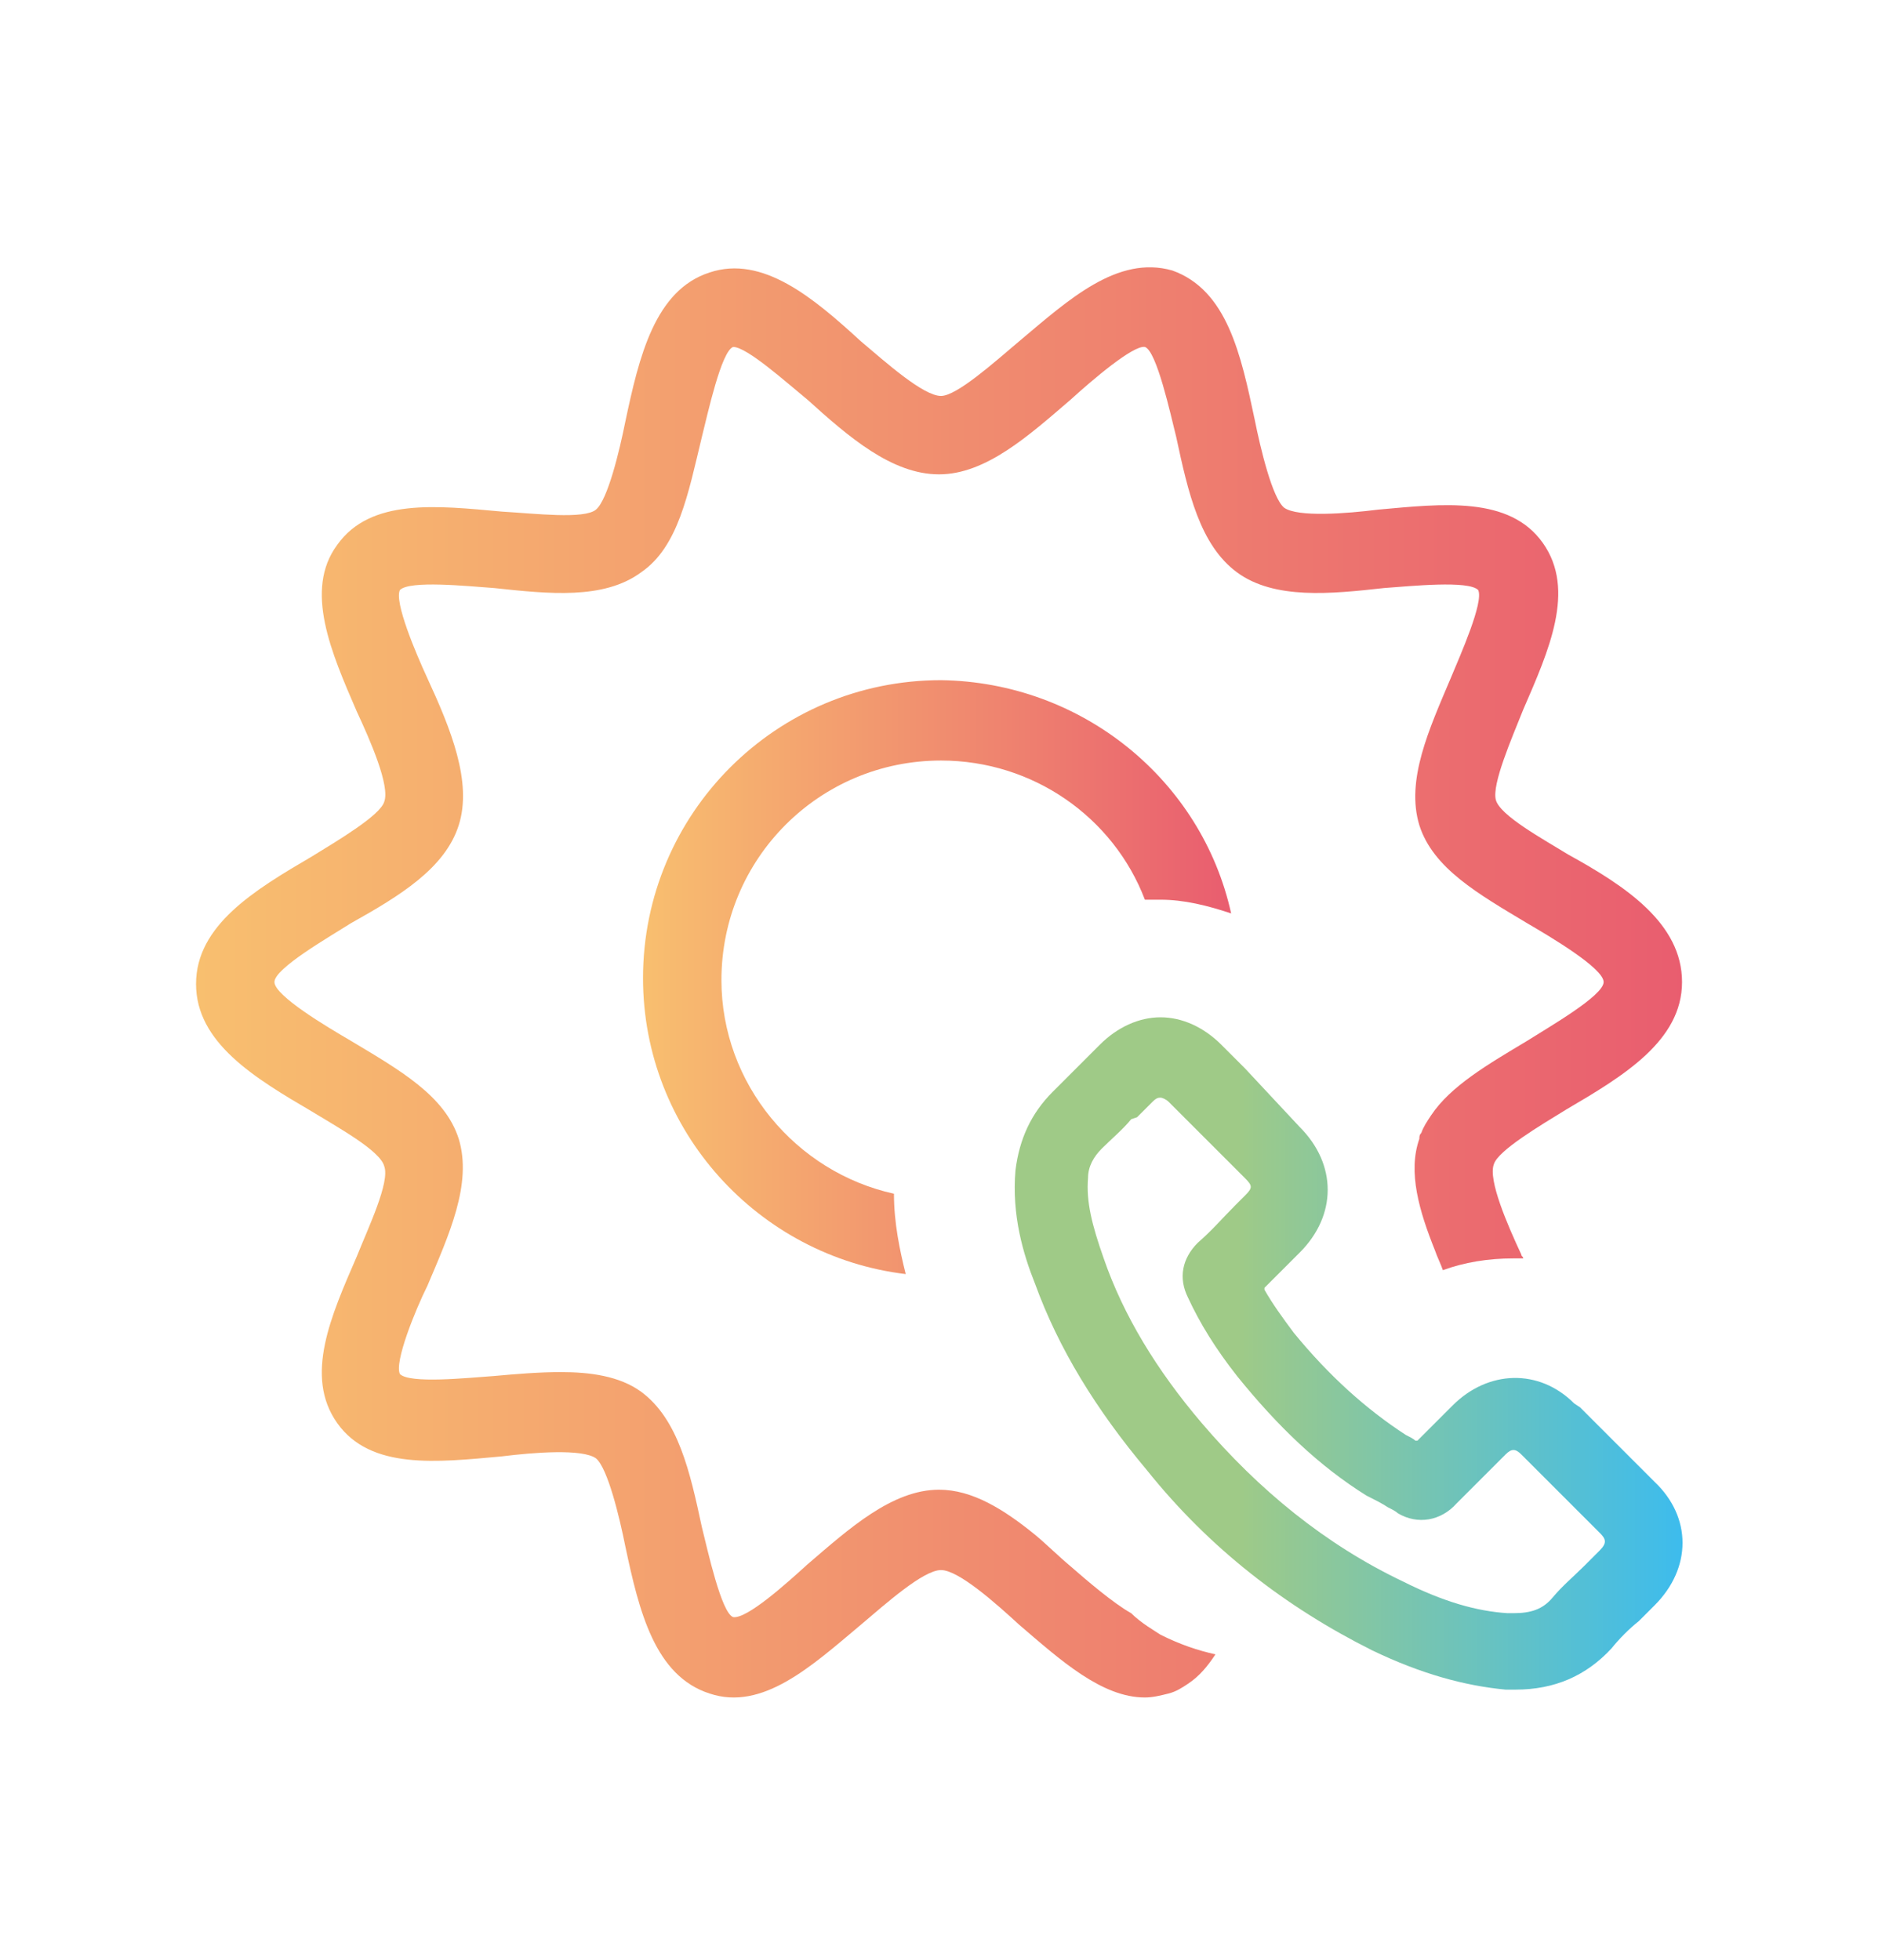
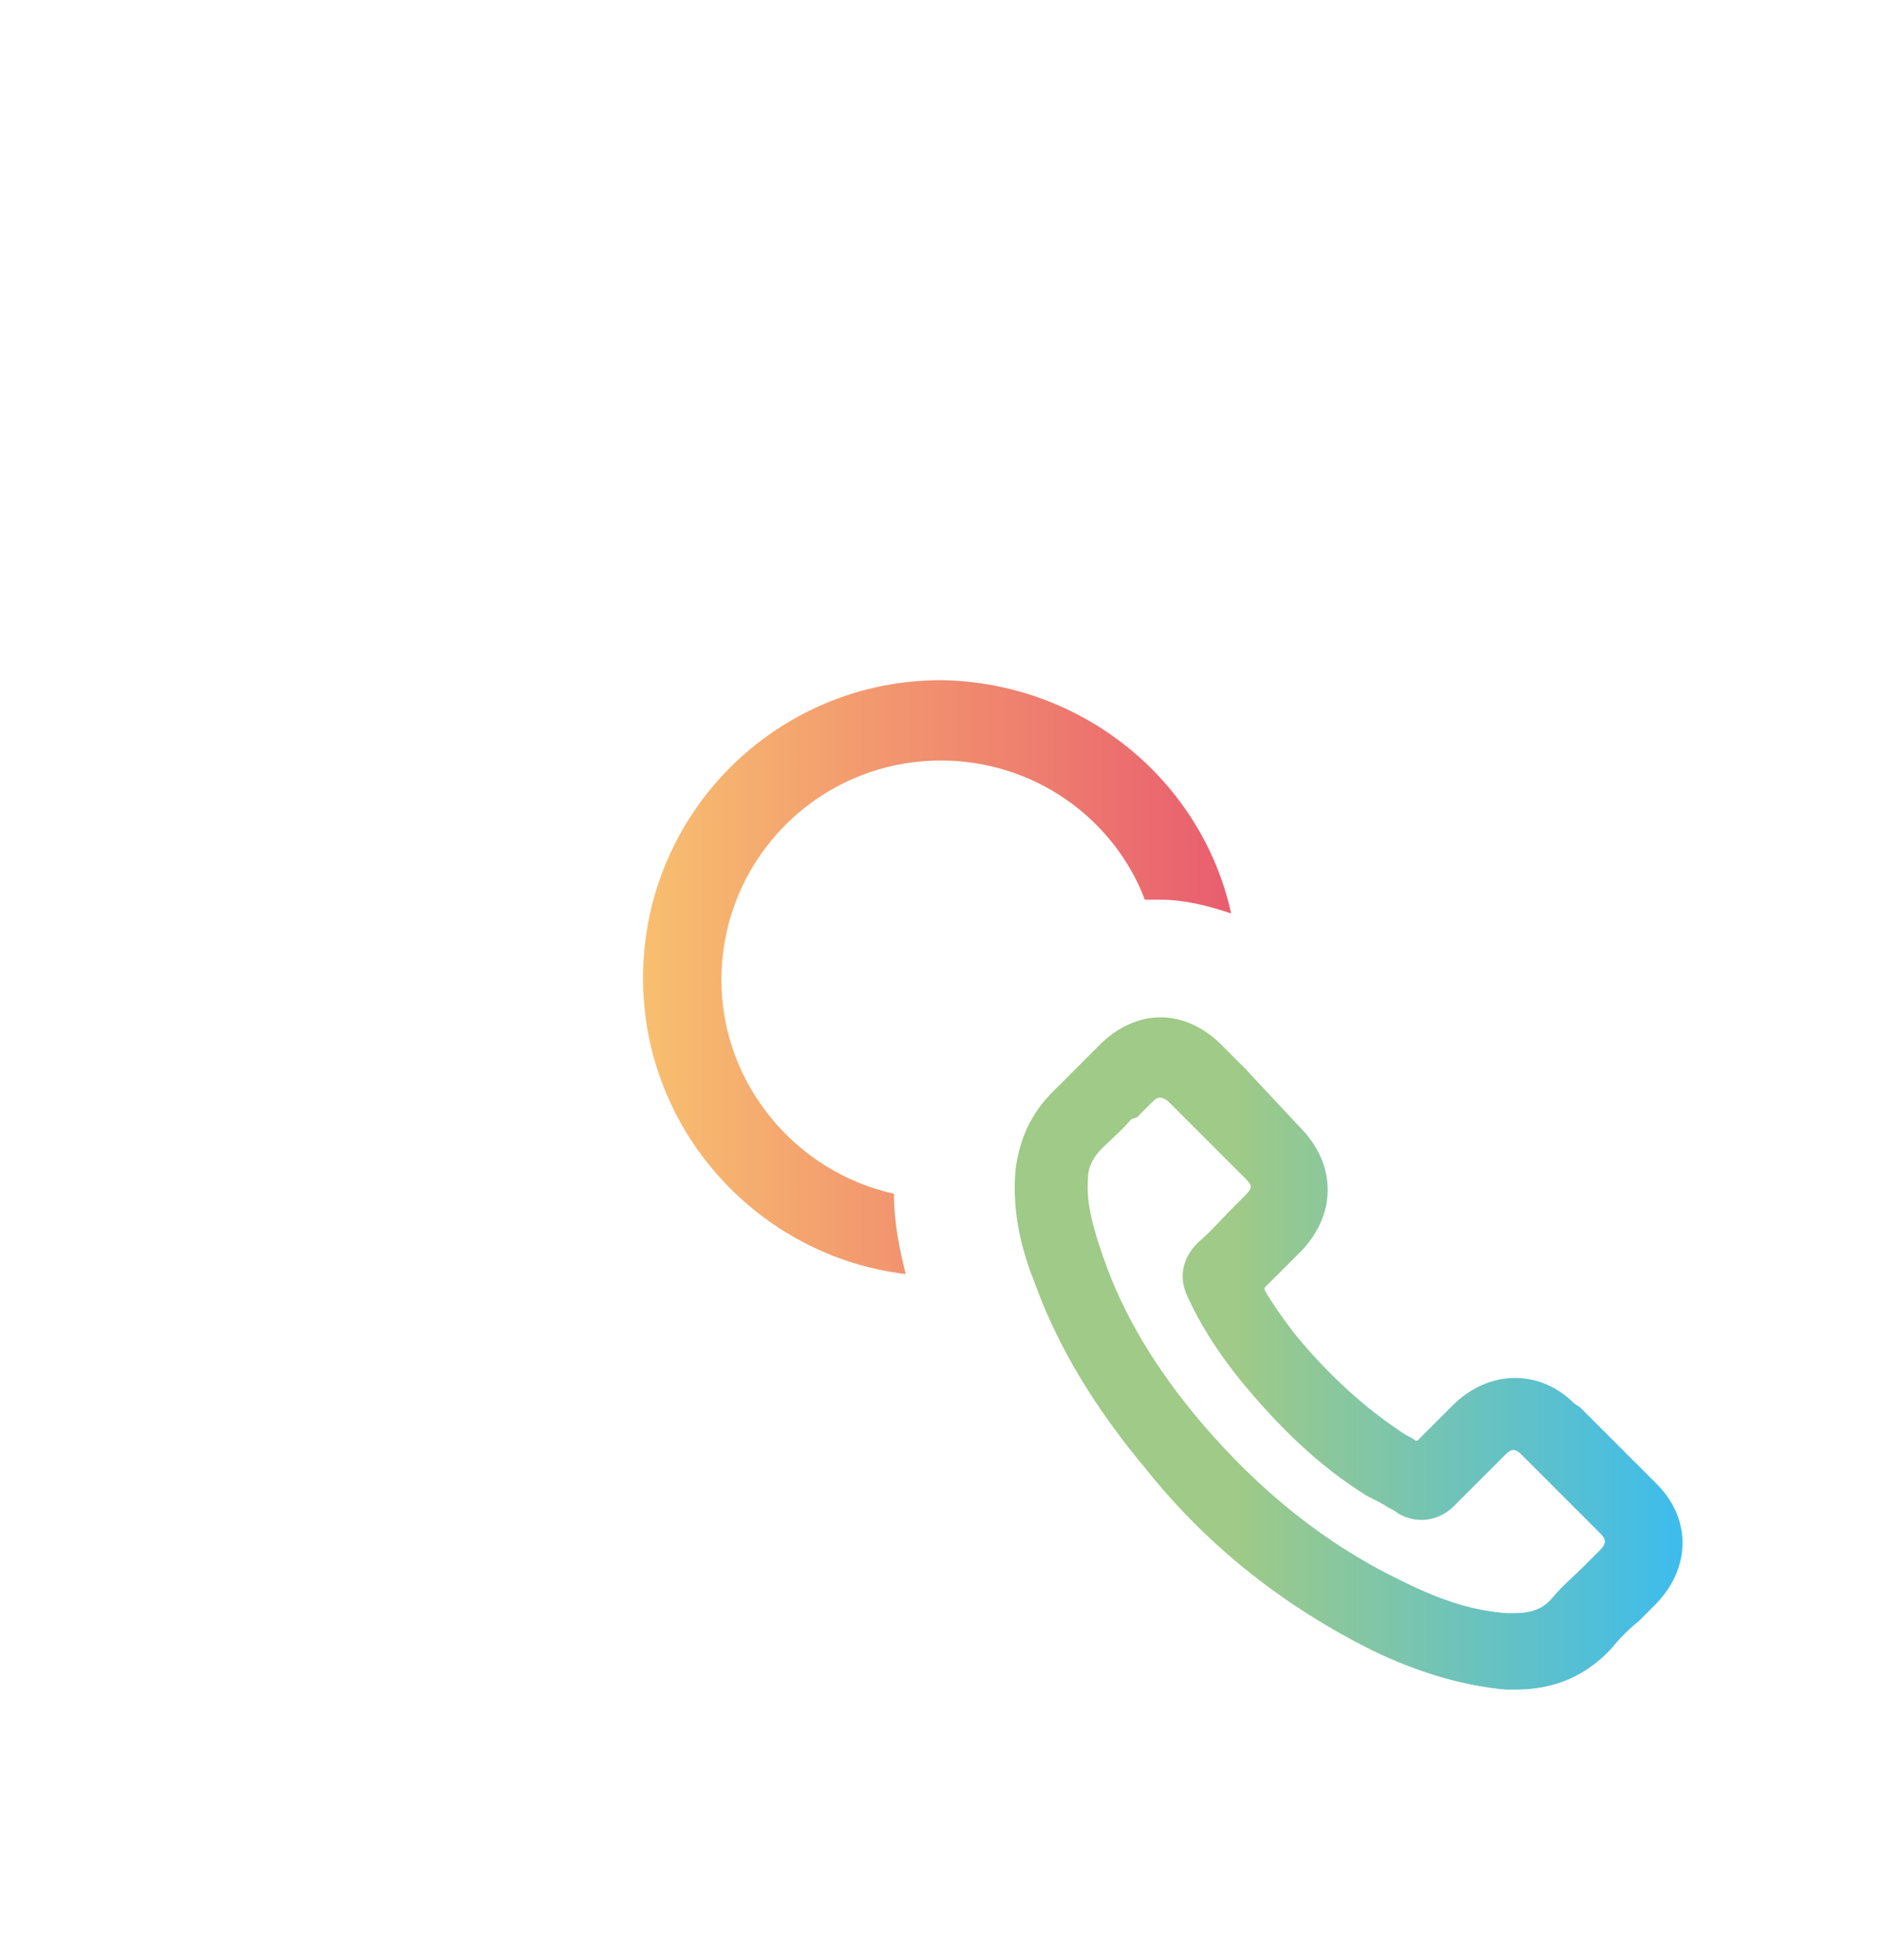
<svg xmlns="http://www.w3.org/2000/svg" version="1.1" id="Calque_1" x="0px" y="0px" viewBox="0 0 96 100" style="enable-background:new 0 0 96 100;" xml:space="preserve">
  <style type="text/css"> .st0{fill:url(#SVGID_1_);} .st1{fill:url(#SVGID_00000020393013243422899640000001517717660479524272_);} .st2{fill:url(#SVGID_00000023254593591497630330000016099171243823487398_);} .st3{fill:url(#SVGID_00000158711061689711453470000018117192387204605854_);} .st4{fill:url(#SVGID_00000012464654987120778940000005198521492911146938_);} .st5{fill:url(#SVGID_00000067215585657401251290000007606575590580344766_);} .st6{fill:url(#SVGID_00000015330877707332431930000014231297916963922608_);} .st7{fill:url(#Tracé_5_00000180331746576074405050000010171411726087425942_);} .st8{fill:url(#SVGID_00000065060140776522362250000010026520878313472404_);} .st9{fill:url(#SVGID_00000166636657102256415860000008552861375426727088_);} .st10{fill:url(#SVGID_00000151534879574415489900000000676167410085619604_);} .st11{fill:url(#SVGID_00000091003766018011463020000002830397373493343374_);} .st12{fill:none;stroke:url(#SVGID_00000165944289804146101180000016772070170919985817_);stroke-width:4;stroke-linecap:round;stroke-miterlimit:10;} .st13{fill:none;stroke:url(#SVGID_00000146498003946318985530000009781969763250765225_);stroke-width:4;stroke-linecap:round;stroke-miterlimit:10;} .st14{fill:url(#SVGID_00000098899246172750760050000009783341418547545523_);} .st15{fill:url(#SVGID_00000098194677910781633060000010822533651281474212_);} .st16{fill:url(#SVGID_00000128452072828740779290000008449762399428216493_);} .st17{fill:url(#SVGID_00000039837642497740725600000016278836635078274993_);} .st18{fill:url(#SVGID_00000123404263590929136240000004548117973967803324_);} .st19{fill:url(#SVGID_00000168087408500020258980000003150373251432298122_);} .st20{fill:url(#SVGID_00000160907340402898746450000012857615883842064292_);} .st21{fill:url(#SVGID_00000138559029104991330990000000439268330187544451_);} .st22{fill:url(#SVGID_00000048470724756495837050000000424135997637645198_);} .st23{fill:url(#SVGID_00000103228973824160797510000013554357092487448206_);} .st24{fill:url(#SVGID_00000102504772752807045320000007236872066710322564_);} .st25{fill:url(#SVGID_00000139996785713270471640000010948951324413092029_);} .st26{fill:url(#SVGID_00000059997336828163052780000013872316589754600577_);stroke:#000000;stroke-width:0.75;stroke-miterlimit:10;} .st27{fill:none;stroke:url(#SVGID_00000091723737147713925470000010763318887213990832_);stroke-width:4;stroke-miterlimit:10;} .st28{fill:none;stroke:url(#SVGID_00000155866362915005999750000011790337270331597203_);stroke-width:4;stroke-linecap:round;stroke-miterlimit:10;} .st29{fill:none;stroke:url(#SVGID_00000033339023526465239790000002137107889074355610_);stroke-width:4;stroke-miterlimit:10;} .st30{fill:none;stroke:url(#SVGID_00000103234124629543803160000016224746000635564428_);stroke-width:4;stroke-linecap:round;stroke-miterlimit:10;} .st31{fill:none;stroke:url(#SVGID_00000035490573612096280730000001065875953951461023_);stroke-width:4;stroke-miterlimit:10;} .st32{fill:none;stroke:url(#SVGID_00000133515280525097211210000010973463042187077045_);stroke-width:4;stroke-linecap:round;stroke-miterlimit:10;} .st33{fill:url(#SVGID_00000036236532589741987670000003626543592355269513_);} .st34{fill:url(#SVGID_00000076579040902918417910000005000464380137536163_);} .st35{fill:url(#SVGID_00000081617996240394911190000017566933772346407058_);} .st36{fill:url(#SVGID_00000176031252698709005660000016445978371518640546_);} .st37{fill:url(#SVGID_00000052792844230761210110000017736746125548204424_);} .st38{fill:url(#SVGID_00000088117360211861454370000004136765965853246368_);} .st39{fill:url(#SVGID_00000083782317916971974520000011559712824743511182_);} .st40{fill:url(#SVGID_00000078039068688777775850000017023571461027880614_);} .st41{fill:url(#SVGID_00000123399494233503419500000014221346097153785765_);} .st42{fill:url(#SVGID_00000139260228923458528520000009333536306878074774_);} .st43{fill:url(#SVGID_00000106837811413433784320000009204456221655200660_);} .st44{fill:none;stroke:url(#SVGID_00000119823874776550792710000013050217167671725235_);stroke-width:4;stroke-linecap:round;stroke-linejoin:round;stroke-miterlimit:10;} .st45{fill:none;stroke:url(#SVGID_00000042720684317785109960000009493513259457454235_);stroke-width:3.942;stroke-linecap:round;stroke-linejoin:round;stroke-miterlimit:10;} .st46{fill:url(#SVGID_00000179608408984160525300000018227753270980907152_);} .st47{fill:url(#SVGID_00000178189329739805807180000011233845349133064873_);} .st48{fill:url(#SVGID_00000027606617696956891280000008554213145404468390_);} .st49{fill:#FFFFFF;} .st50{fill:url(#SVGID_00000029731590327284329480000004946099517251403151_);} .st51{fill:url(#SVGID_00000098919771595876385200000009296458362601906319_);} .st52{fill:url(#SVGID_00000088103745121899420840000000161287283706416787_);} .st53{fill:url(#SVGID_00000047026503872431650180000011907997840745031338_);} .st54{fill:url(#SVGID_00000021101270737806500320000015878848626962047902_);} .st55{fill:url(#SVGID_00000078743472632385534040000012776105853452701340_);} .st56{fill:url(#SVGID_00000103955580363164516240000002035472711237068729_);} .st57{fill:url(#SVGID_00000049180737340916975020000003339034625141060500_);} .st58{fill:url(#SVGID_00000078045840425537203320000013812582067281208463_);} .st59{fill:url(#SVGID_00000113339161705319839270000016642813445299222965_);} .st60{fill:url(#SVGID_00000066495833816369007440000005679134597705741462_);} .st61{fill:url(#SVGID_00000049915817071616147050000016641174222183574704_);} .st62{fill:url(#SVGID_00000073680829575873146620000004653184282189800358_);} .st63{fill:#606060;} .st64{fill:url(#SVGID_00000078028415929964753980000002179109576316577439_);} .st65{fill:url(#SVGID_00000074420683217460187810000014869895746101865116_);} .st66{fill:url(#SVGID_00000178925913773618996580000018097411713435247254_);} .st67{fill:url(#SVGID_00000038406441219835035460000013823178066131897254_);} .st68{fill:url(#SVGID_00000136390574720348085600000016416130387647128745_);} </style>
  <g>
    <g>
      <g>
        <linearGradient id="SVGID_1_" gradientUnits="userSpaceOnUse" x1="32.795" y1="49.94" x2="62.815" y2="49.94">
          <stop offset="0" style="stop-color:#F8BF6F" />
          <stop offset="1" style="stop-color:#E95D6F" />
        </linearGradient>
        <path class="st0" d="M62.8,46.6c-1.2-0.4-2.4-0.7-3.6-0.7c-0.2,0-0.5,0-0.8,0c-1.6-4.2-5.7-7.1-10.4-7.1c-6.2,0-11.2,5-11.2,11.2 c0,5.3,3.8,9.8,8.8,10.9c0,1.5,0.3,2.9,0.6,4.1c-7.5-0.9-13.4-7.3-13.4-15.1c0-8.4,6.8-15.2,15.2-15.2 C55.2,34.8,61.3,39.8,62.8,46.6z" />
      </g>
      <g>
        <linearGradient id="SVGID_00000160186702261465775850000005053336528569245866_" gradientUnits="userSpaceOnUse" x1="10.055" y1="50" x2="85.945" y2="50">
          <stop offset="0" style="stop-color:#F8BF6F" />
          <stop offset="1" style="stop-color:#E95D6F" />
        </linearGradient>
-         <path style="fill:url(#SVGID_00000160186702261465775850000005053336528569245866_);" d="M80,43.6c-1.3-0.8-3.5-2-3.7-2.8 c-0.2-0.8,0.8-3.1,1.4-4.6c1.3-3,2.7-6.1,1-8.5c-1.7-2.4-5.1-2-8.4-1.7c-1.6,0.2-4.1,0.4-4.8-0.1c-0.6-0.5-1.2-3-1.5-4.5 c-0.7-3.3-1.4-6.6-4.2-7.6C57,13,54.5,15.3,52,17.4c-1.3,1.1-3.2,2.8-4,2.8c-0.9,0-2.8-1.7-4.1-2.8c-2.4-2.2-5-4.4-7.7-3.5 c-2.8,0.9-3.6,4.3-4.3,7.6c-0.3,1.5-0.9,4-1.5,4.5c-0.6,0.5-3.1,0.2-4.8,0.1c-3.3-0.3-6.7-0.7-8.4,1.7c-1.7,2.3-0.3,5.5,1,8.5 c0.7,1.5,1.7,3.8,1.4,4.6c-0.2,0.7-2.4,2-3.7,2.8c-2.9,1.7-5.9,3.5-5.9,6.5s3,4.8,5.9,6.5c1.3,0.8,3.5,2,3.7,2.8 c0.3,0.8-0.8,3.1-1.4,4.6c-1.3,3-2.7,6.1-1,8.5c1.7,2.4,5.1,2,8.4,1.7c1.6-0.2,4.1-0.4,4.8,0.1c0.6,0.5,1.2,3,1.5,4.5 c0.7,3.3,1.5,6.6,4.3,7.5c2.7,0.9,5.2-1.4,7.7-3.5c1.3-1.1,3.2-2.8,4.1-2.8c0.9,0,2.8,1.7,4,2.8c2.1,1.8,4.2,3.7,6.4,3.7 c0.4,0,0.8-0.1,1.2-0.2c0.4-0.1,0.7-0.3,1-0.5c0.6-0.4,1-0.9,1.4-1.5c-0.9-0.2-1.8-0.5-2.8-1c-0.3-0.2-1-0.6-1.5-1.1 c-0.9-0.5-2.3-1.7-3.1-2.4c-0.6-0.5-1.2-1.1-1.8-1.6l0,0c-1.6-1.3-3.2-2.3-4.9-2.3c-2.4,0-4.6,2-6.7,3.8c-1.1,1-3.1,2.8-3.8,2.7 c-0.6-0.2-1.3-3.4-1.6-4.6c-0.6-2.8-1.2-5.5-3.1-6.9c-1.1-0.8-2.6-1-4.1-1c-1.1,0-2.3,0.1-3.4,0.2c-1.4,0.1-4.3,0.4-4.8-0.1 c-0.3-0.6,0.8-3.3,1.4-4.5c1.1-2.6,2.3-5.2,1.6-7.5c-0.7-2.2-3-3.5-5.5-5c-1.2-0.7-3.9-2.3-3.9-3s2.8-2.3,3.9-3 c2.5-1.4,4.8-2.8,5.5-5c0.7-2.2-0.4-4.9-1.6-7.5c-0.6-1.3-1.7-3.9-1.4-4.5c0.5-0.5,3.4-0.2,4.8-0.1c2.8,0.3,5.6,0.6,7.5-0.8 c1.9-1.3,2.4-4,3.1-6.9c0.3-1.2,1-4.4,1.6-4.6h0c0.7,0,2.7,1.8,3.8,2.7c2.1,1.9,4.3,3.8,6.7,3.8c2.4,0,4.6-2,6.7-3.8 c1.1-1,3.2-2.8,3.8-2.7c0.6,0.2,1.3,3.4,1.6,4.6c0.6,2.8,1.2,5.5,3.1,6.9c1.9,1.4,4.8,1.1,7.5,0.8c1.4-0.1,4.3-0.4,4.8,0.1 c0.3,0.6-0.9,3.3-1.4,4.5c-1.1,2.6-2.3,5.2-1.6,7.5c0.7,2.2,3,3.5,5.5,5c1.2,0.7,3.9,2.3,3.9,3s-2.8,2.3-3.9,3 c-2,1.2-3.9,2.3-4.9,3.8c-0.2,0.3-0.4,0.6-0.5,0.9c-0.1,0.1-0.1,0.2-0.1,0.3c-0.6,1.7,0,3.7,0.8,5.7c0.1,0.3,0.3,0.7,0.4,1 c1.1-0.4,2.3-0.6,3.6-0.6c0.2,0,0.4,0,0.5,0c0-0.1-0.1-0.1-0.1-0.2c-0.7-1.5-1.7-3.8-1.4-4.6c0.2-0.7,2.4-2,3.7-2.8 c2.9-1.7,5.9-3.5,5.9-6.5S82.9,45.2,80,43.6z" />
      </g>
    </g>
    <linearGradient id="SVGID_00000080892850891382520840000001563403189747661230_" gradientUnits="userSpaceOnUse" x1="51.692" y1="69.096" x2="85.826" y2="69.096">
      <stop offset="0.335" style="stop-color:#9FCA87" />
      <stop offset="1" style="stop-color:#3DBCED" />
    </linearGradient>
    <path style="fill:url(#SVGID_00000080892850891382520840000001563403189747661230_);" d="M63.5,54.5c-0.4-0.4-0.8-0.8-1.2-1.2 c-0.9-0.9-2-1.4-3.1-1.4c-1.1,0-2.2,0.5-3.1,1.4c-0.3,0.3-0.7,0.7-1,1l-0.1,0.1c-0.4,0.4-0.9,0.9-1.3,1.3c-1.1,1.1-1.7,2.4-1.9,4 c-0.2,2.3,0.4,4.3,1,5.8c1.2,3.3,3.1,6.4,5.7,9.5C61.7,79,65.6,82,70,84.2c2.5,1.2,4.7,1.8,6.8,2c0.2,0,0.3,0,0.5,0 c2,0,3.6-0.7,4.9-2.1c0.4-0.5,0.9-1,1.4-1.4c0.3-0.3,0.5-0.5,0.8-0.8c1.9-1.9,1.9-4.5,0-6.3v0c-1.3-1.3-2.5-2.5-3.8-3.8l-0.3-0.2 c-1.8-1.8-4.4-1.7-6.2,0.1c-0.6,0.6-1.2,1.2-1.7,1.7l-0.1,0.1l-0.1,0c-0.1-0.1-0.3-0.2-0.5-0.3c-2-1.3-3.9-3-5.7-5.2 c-0.6-0.8-1.1-1.5-1.5-2.2l0-0.1l0.1-0.1c0.3-0.3,0.6-0.6,0.8-0.8l0.9-0.9c1.9-1.9,1.9-4.5,0-6.4L63.5,54.5z M69.7,76.3 c0.4,0.2,0.8,0.4,1.1,0.6c0.2,0.1,0.4,0.2,0.5,0.3c1,0.6,2.2,0.4,3-0.5c0.8-0.8,1.6-1.6,2.5-2.5c0.3-0.3,0.5-0.3,0.8,0l0.2,0.2 c1.3,1.3,2.5,2.5,3.8,3.8c0.3,0.3,0.4,0.5,0,0.9c-0.3,0.3-0.5,0.5-0.8,0.8c-0.5,0.5-1.1,1-1.6,1.6c-0.5,0.6-1.1,0.8-2,0.8 c-0.1,0-0.2,0-0.3,0c-1.6-0.1-3.3-0.6-5.3-1.6c-4-1.9-7.4-4.7-10.3-8.1c-2.3-2.7-4-5.5-5-8.4c-0.6-1.7-0.9-2.9-0.8-4.1 c0-0.6,0.3-1.1,0.7-1.5c0.5-0.5,1.1-1,1.5-1.5L58,57c0.3-0.3,0.5-0.5,0.8-0.8c0.2-0.2,0.3-0.2,0.4-0.2c0.1,0,0.3,0.1,0.4,0.2 c0.4,0.4,0.7,0.7,1.1,1.1l2.8,2.8c0.4,0.4,0.4,0.5,0,0.9L63,61.5c-0.6,0.6-1.2,1.3-1.9,1.9c-0.8,0.8-1,1.8-0.5,2.8 c0.6,1.3,1.4,2.6,2.5,4C65.2,72.8,67.3,74.8,69.7,76.3z" />
  </g>
</svg>